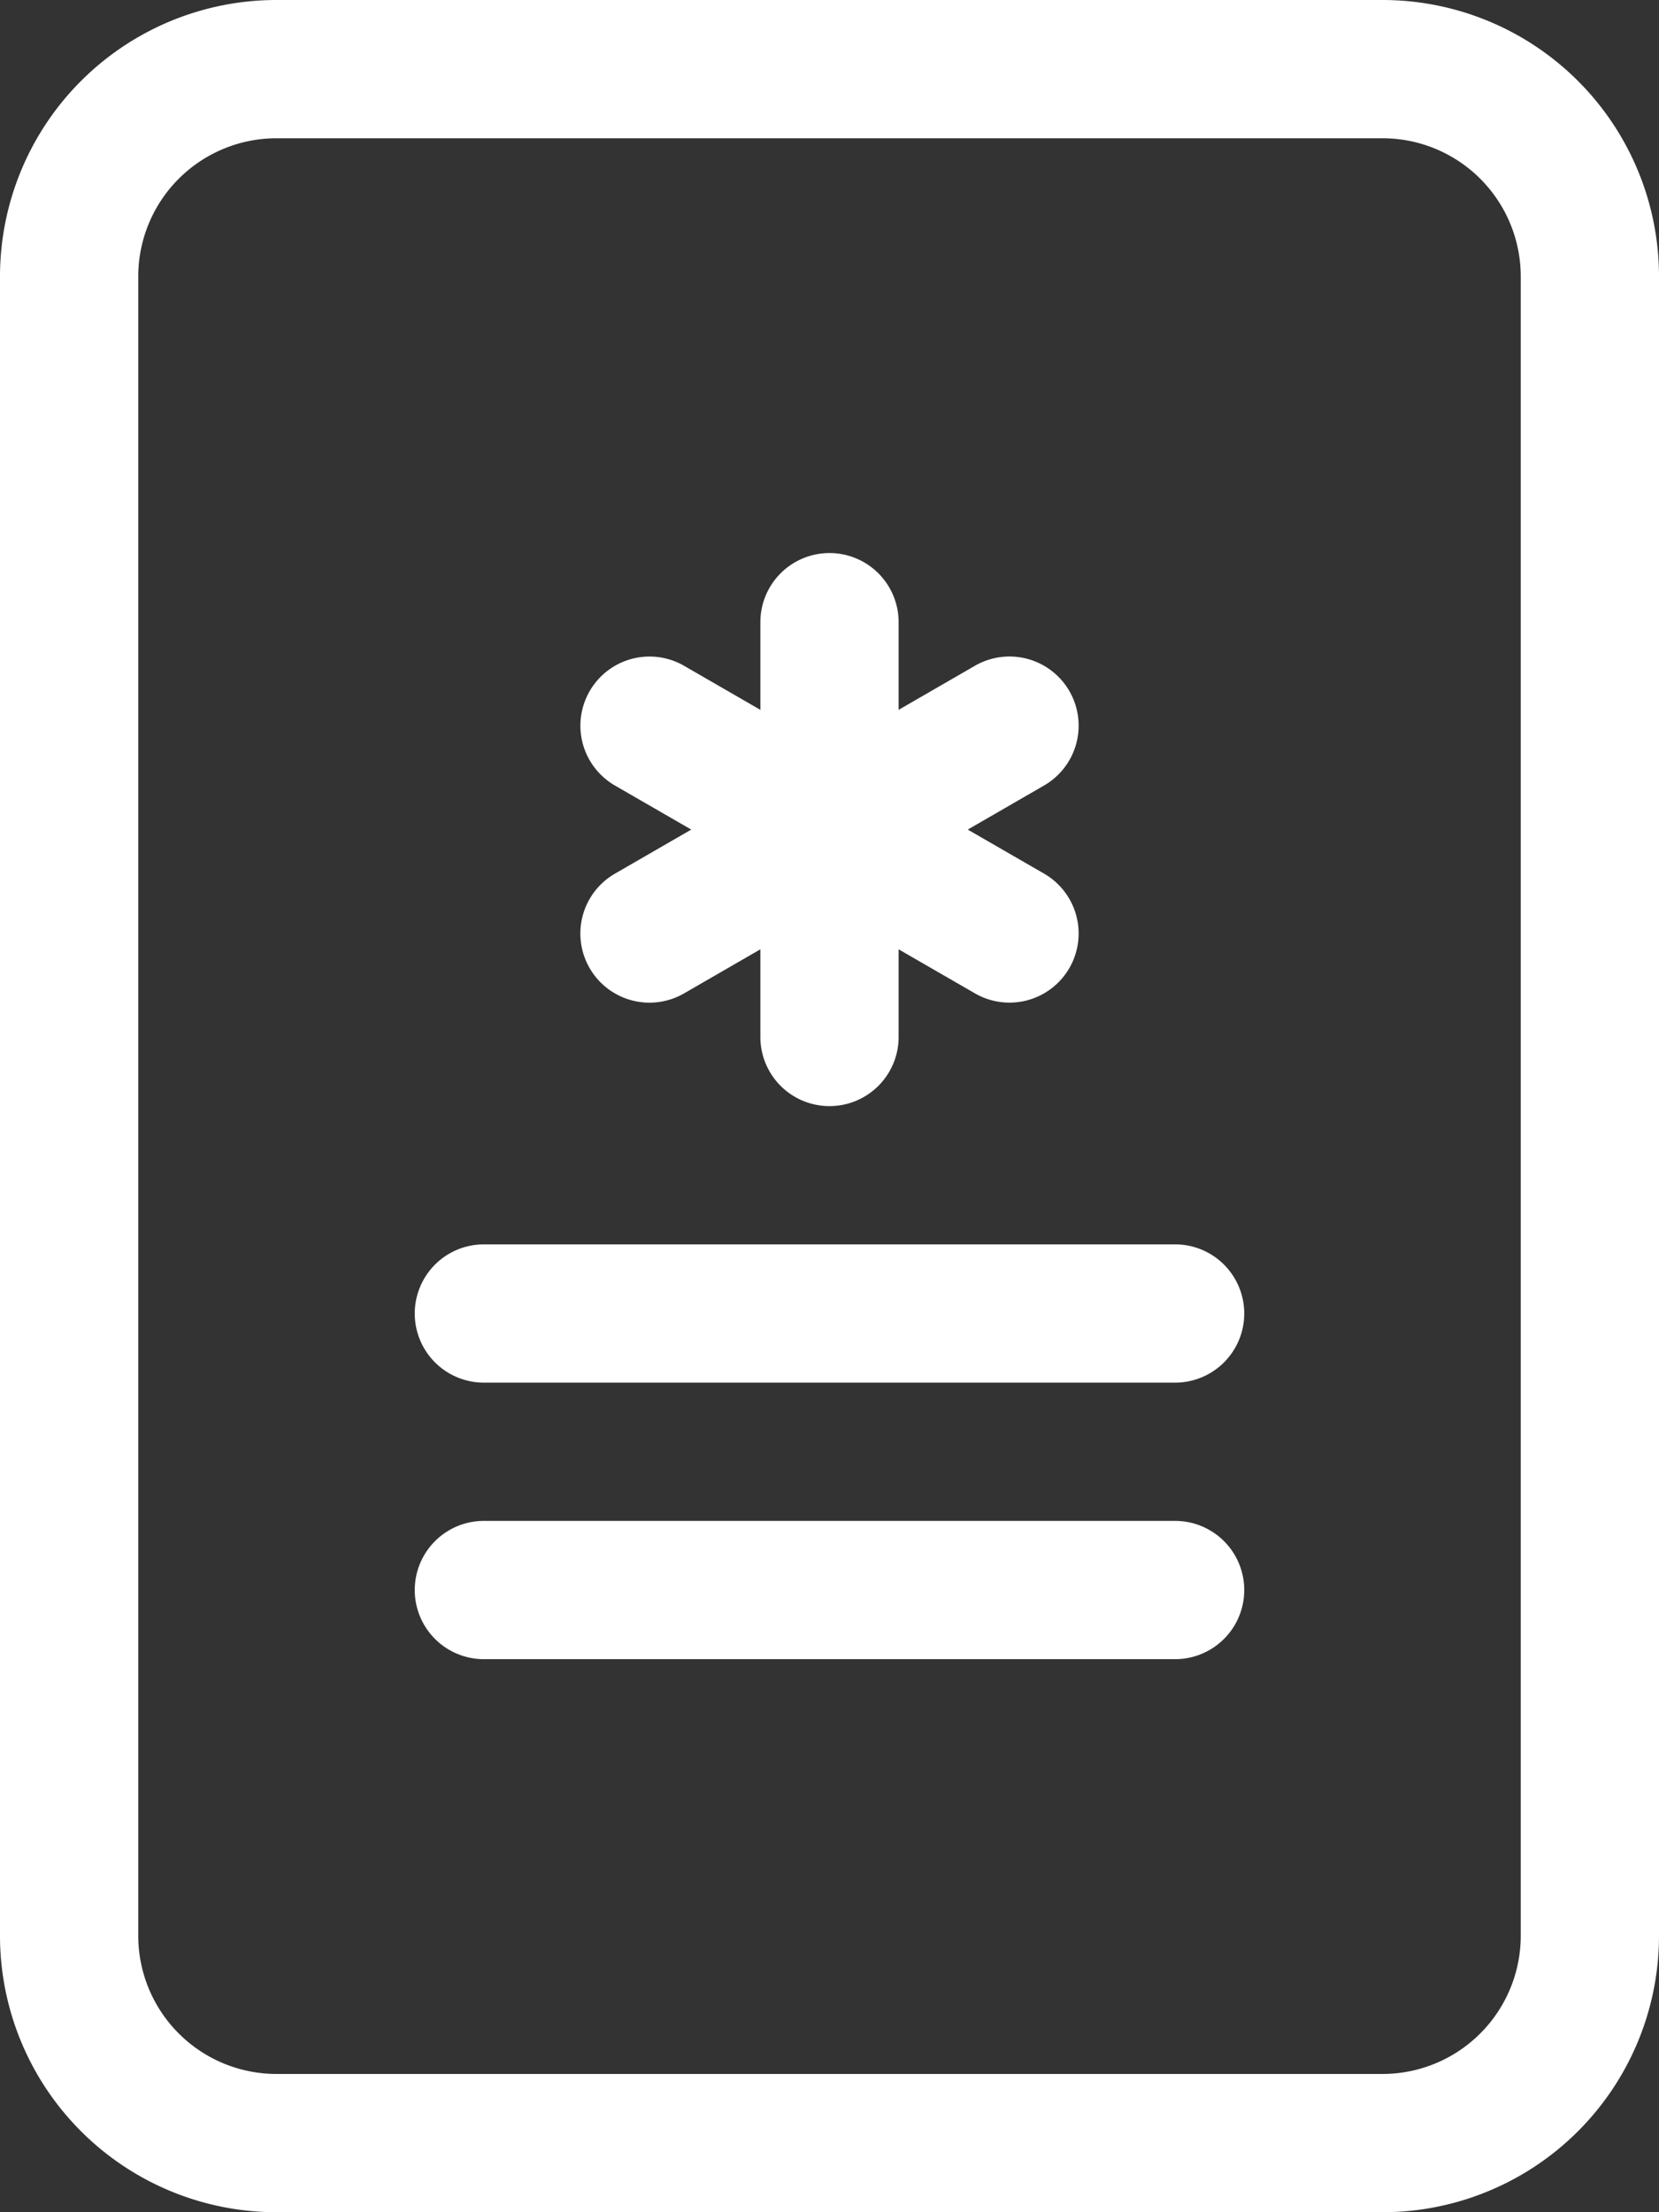
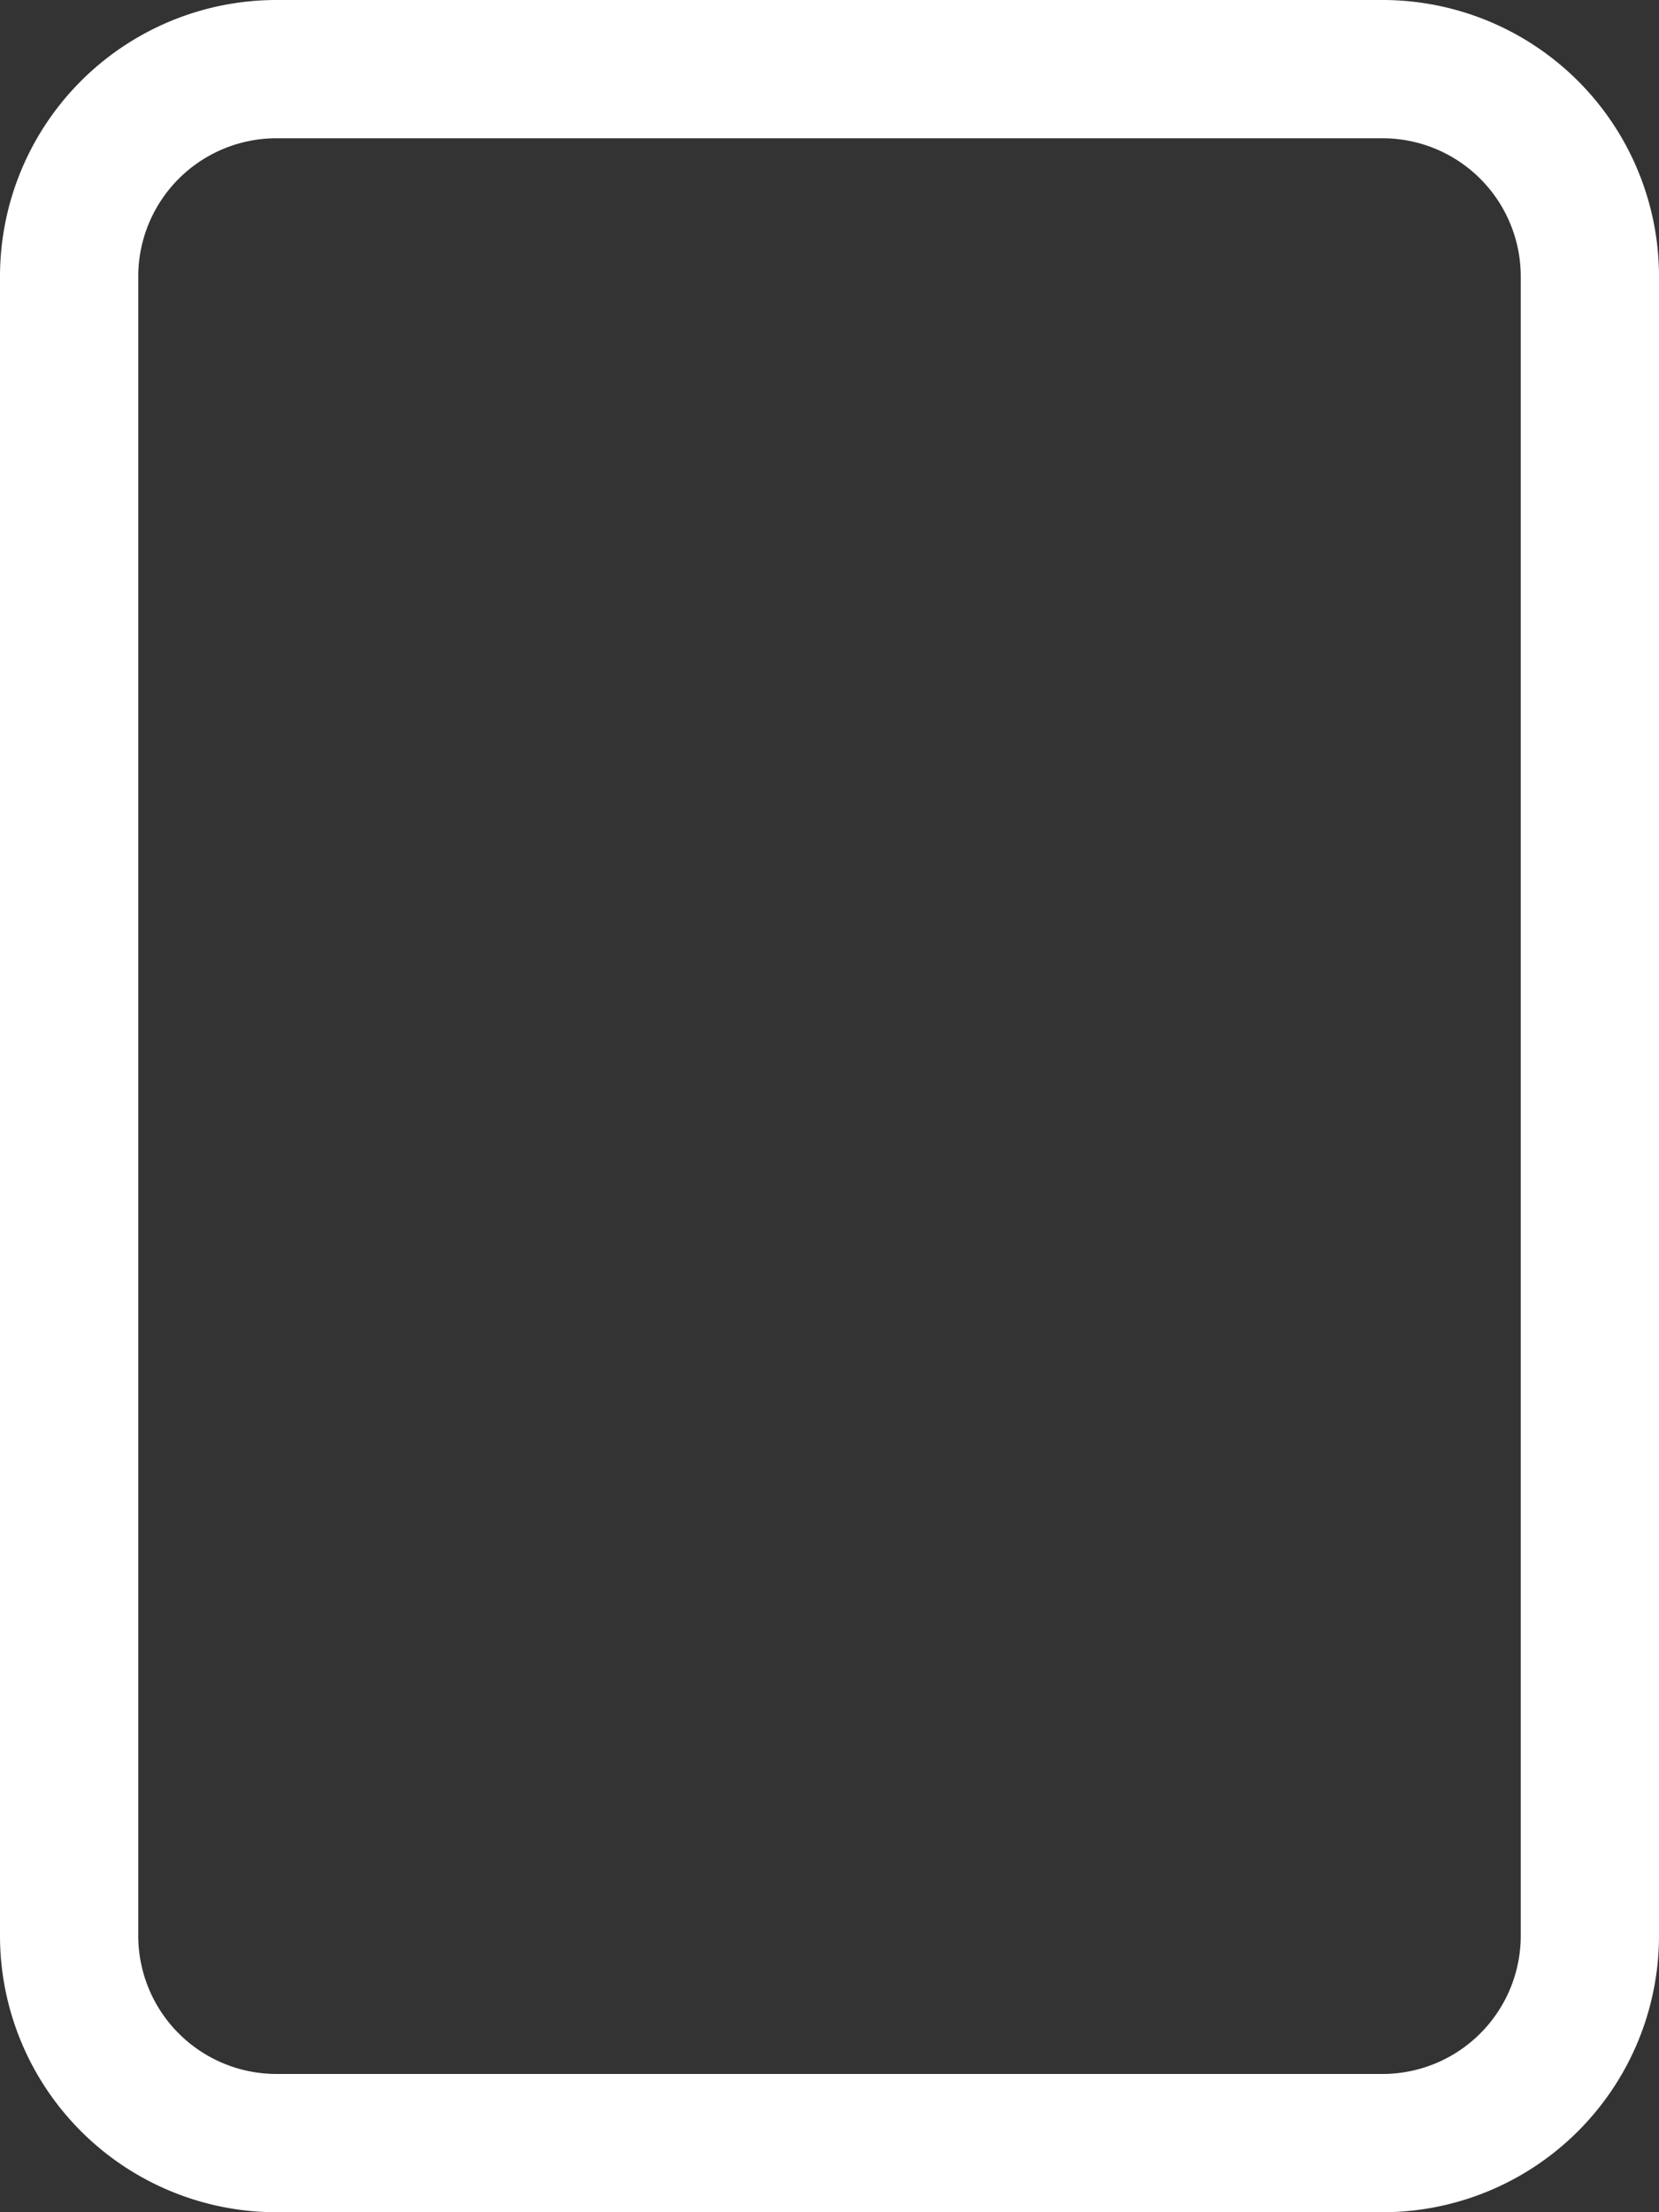
<svg xmlns="http://www.w3.org/2000/svg" width="42" height="56" viewBox="0 0 42 56">
  <rect x="0" y="0" width="42" height="56" fill="#333333" stroke="none" />
  <defs>
    <style>.a{fill:#fff;}</style>
  </defs>
  <g transform="translate(-7)">
-     <path class="a" d="M12.25,3.969l1.922-1.11a1.75,1.75,0,1,1,1.75,3.031L14,7l1.922,1.109a1.75,1.75,0,1,1-1.75,3.031L12.25,10.031V12.25a1.75,1.75,0,1,1-3.5,0V10.031L6.828,11.141a1.75,1.75,0,1,1-1.75-3.031L7,7,5.079,5.891a1.75,1.75,0,1,1,1.75-3.031L8.75,3.969V1.75a1.75,1.75,0,1,1,3.5,0Zm7,13.531a1.75,1.75,0,1,1,0,3.5H1.75a1.75,1.75,0,1,1,0-3.5Zm0,7a1.75,1.75,0,1,1,0,3.5H1.75a1.75,1.75,0,1,1,0-3.5Z" transform="translate(17.5 14)" />
    <path class="a" d="M0,7A7,7,0,0,1,7,0H35a7,7,0,0,1,7,7V49a7,7,0,0,1-7,7H7a7,7,0,0,1-7-7ZM35,3.5H7A3.5,3.5,0,0,0,3.5,7V49A3.5,3.5,0,0,0,7,52.5H35A3.5,3.5,0,0,0,38.5,49V7A3.5,3.5,0,0,0,35,3.5Z" transform="translate(7)" />
  </g>
</svg>